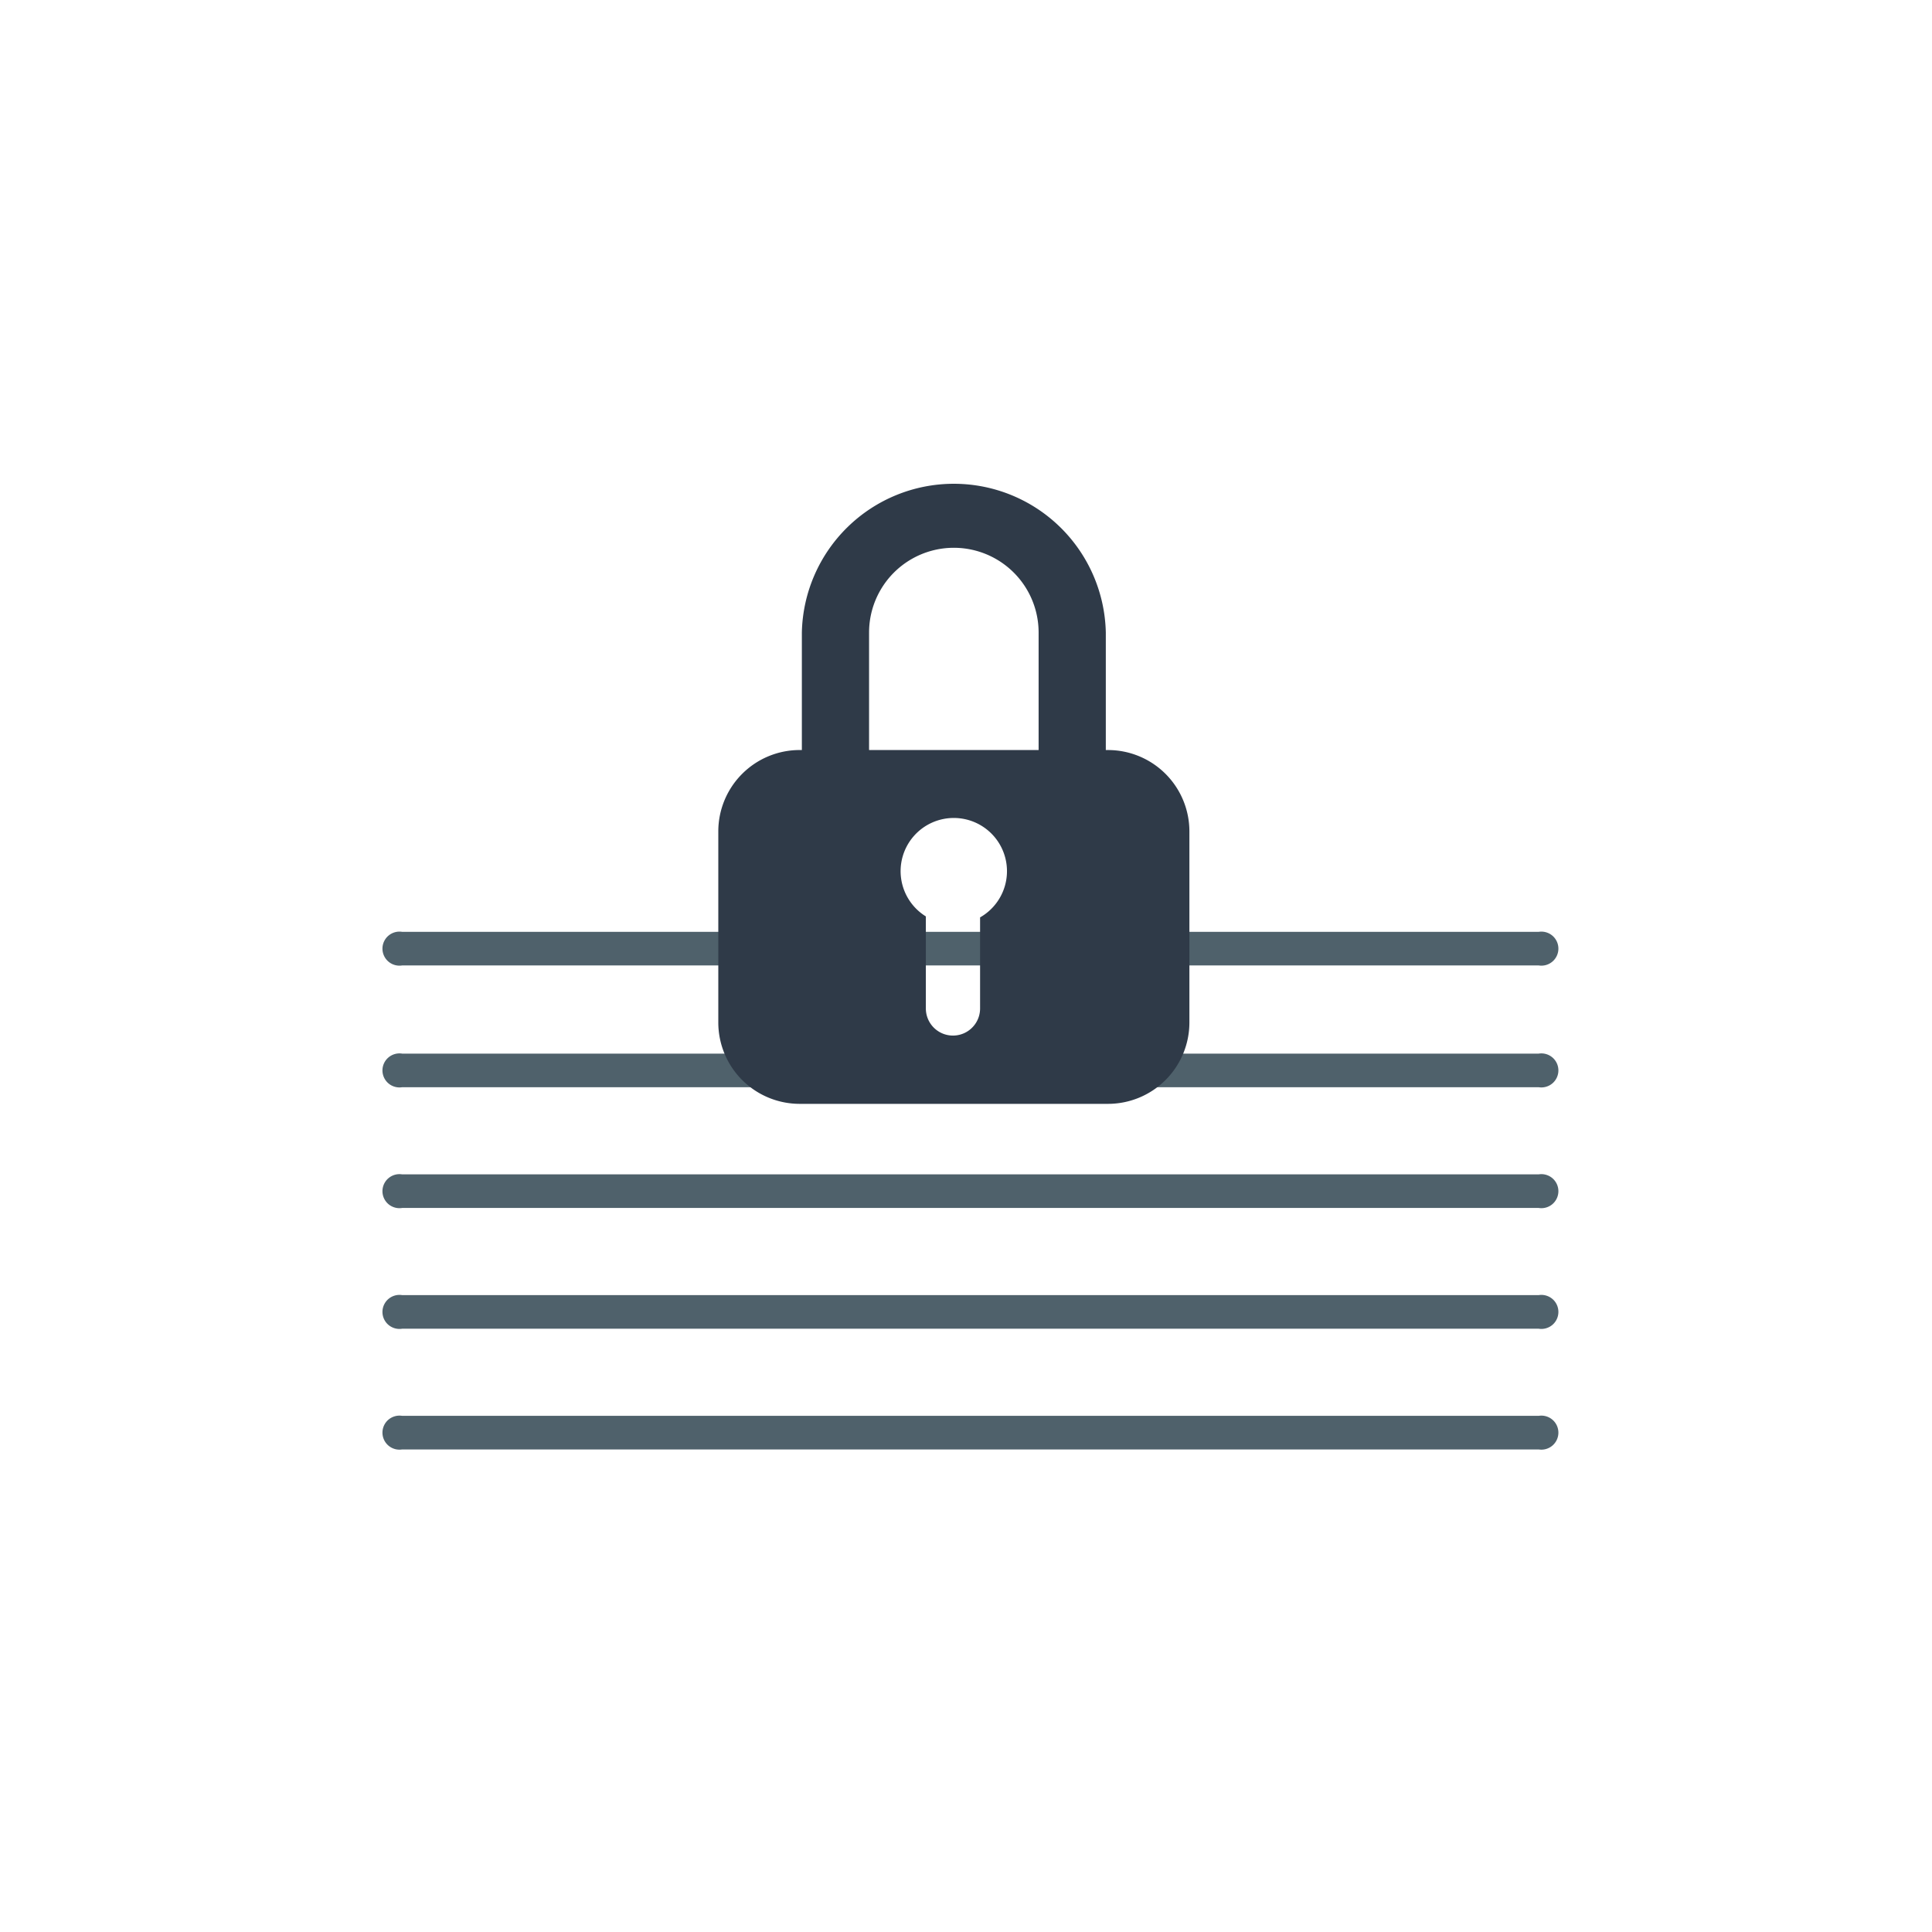
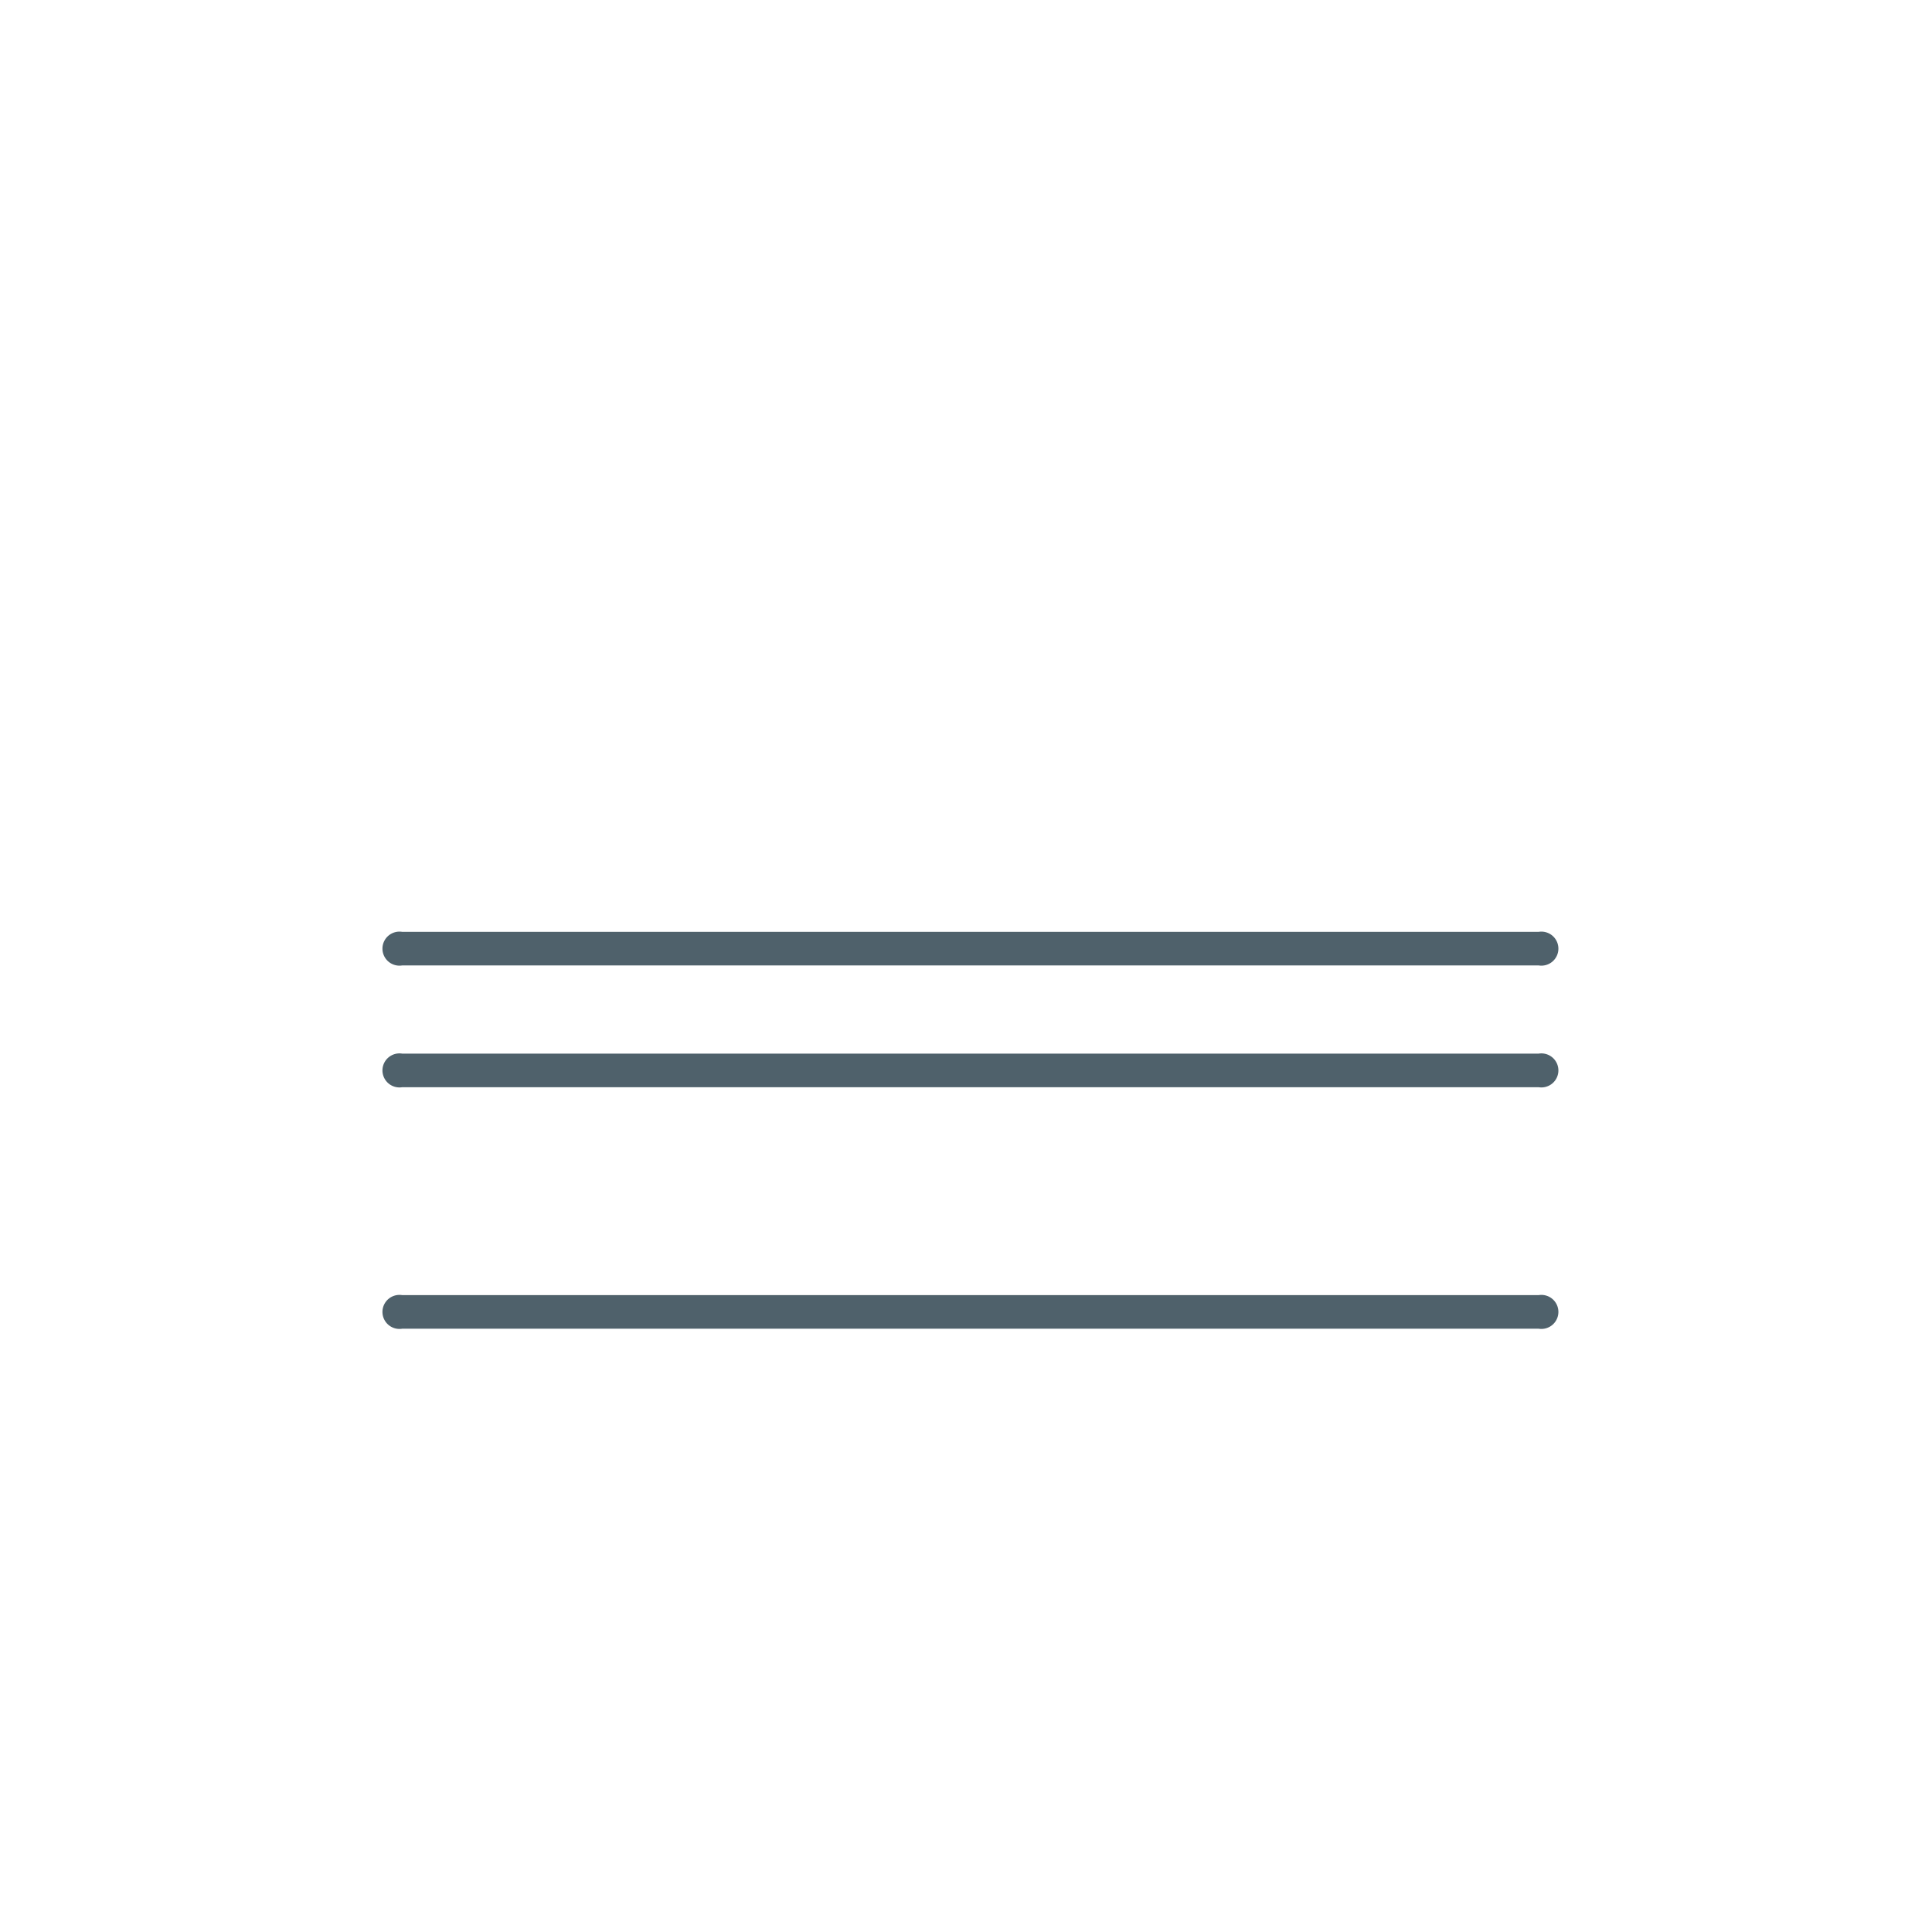
<svg xmlns="http://www.w3.org/2000/svg" width="197" height="197" viewBox="0 0 197 197">
  <g id="Group_55781" data-name="Group 55781" transform="translate(17118 14170)">
-     <rect id="Rectangle_48835" data-name="Rectangle 48835" width="197" height="197" transform="translate(-17118 -14170)" fill="none" />
    <g id="Group_55760" data-name="Group 55760" transform="translate(-17421.504 -15034)">
      <path id="Path_112889" data-name="Path 112889" d="M117.894,54.592H2.008a1.735,1.735,0,1,1,0-3.426H117.894a1.735,1.735,0,1,1,0,3.426" transform="translate(342.504 920.268)" fill="#4f616b" />
      <path id="Path_112890" data-name="Path 112890" d="M117.894,43.72H2.008a1.735,1.735,0,1,1,0-3.426H117.894a1.735,1.735,0,1,1,0,3.426" transform="translate(342.504 918.723)" fill="#4f616b" />
-       <path id="Path_112891" data-name="Path 112891" d="M117.894,65.373H2.008a1.735,1.735,0,1,1,0-3.426H117.894a1.735,1.735,0,1,1,0,3.426" transform="translate(342.504 921.799)" fill="#4f616b" />
      <path id="Path_112892" data-name="Path 112892" d="M117.894,76.155H2.008a1.735,1.735,0,1,1,0-3.426H117.894a1.735,1.735,0,1,1,0,3.426" transform="translate(342.504 923.33)" fill="#4f616b" />
-       <path id="Path_112893" data-name="Path 112893" d="M117.894,86.936H2.008a1.735,1.735,0,1,1,0-3.426H117.894a1.735,1.735,0,1,1,0,3.426" transform="translate(342.504 924.859)" fill="#4f616b" />
-       <path id="Path_112888" data-name="Path 112888" d="M62.008,27.478h-.223V15.5a15.5,15.5,0,0,0-30.993,0V27.478h-.22a8.3,8.3,0,0,0-8.3,8.3V55.256a8.3,8.3,0,0,0,8.3,8.3H62.008a8.3,8.3,0,0,0,8.3-8.3V35.78a8.3,8.3,0,0,0-8.3-8.3M37.645,15.5a8.644,8.644,0,0,1,17.288,0V27.478H37.645Zm11.32,29.045V53.83a2.765,2.765,0,0,1-5.53,0V44.443a5.423,5.423,0,1,1,5.53.1" transform="translate(354.475 913)" fill="#2f3a48" />
    </g>
  </g>
</svg>